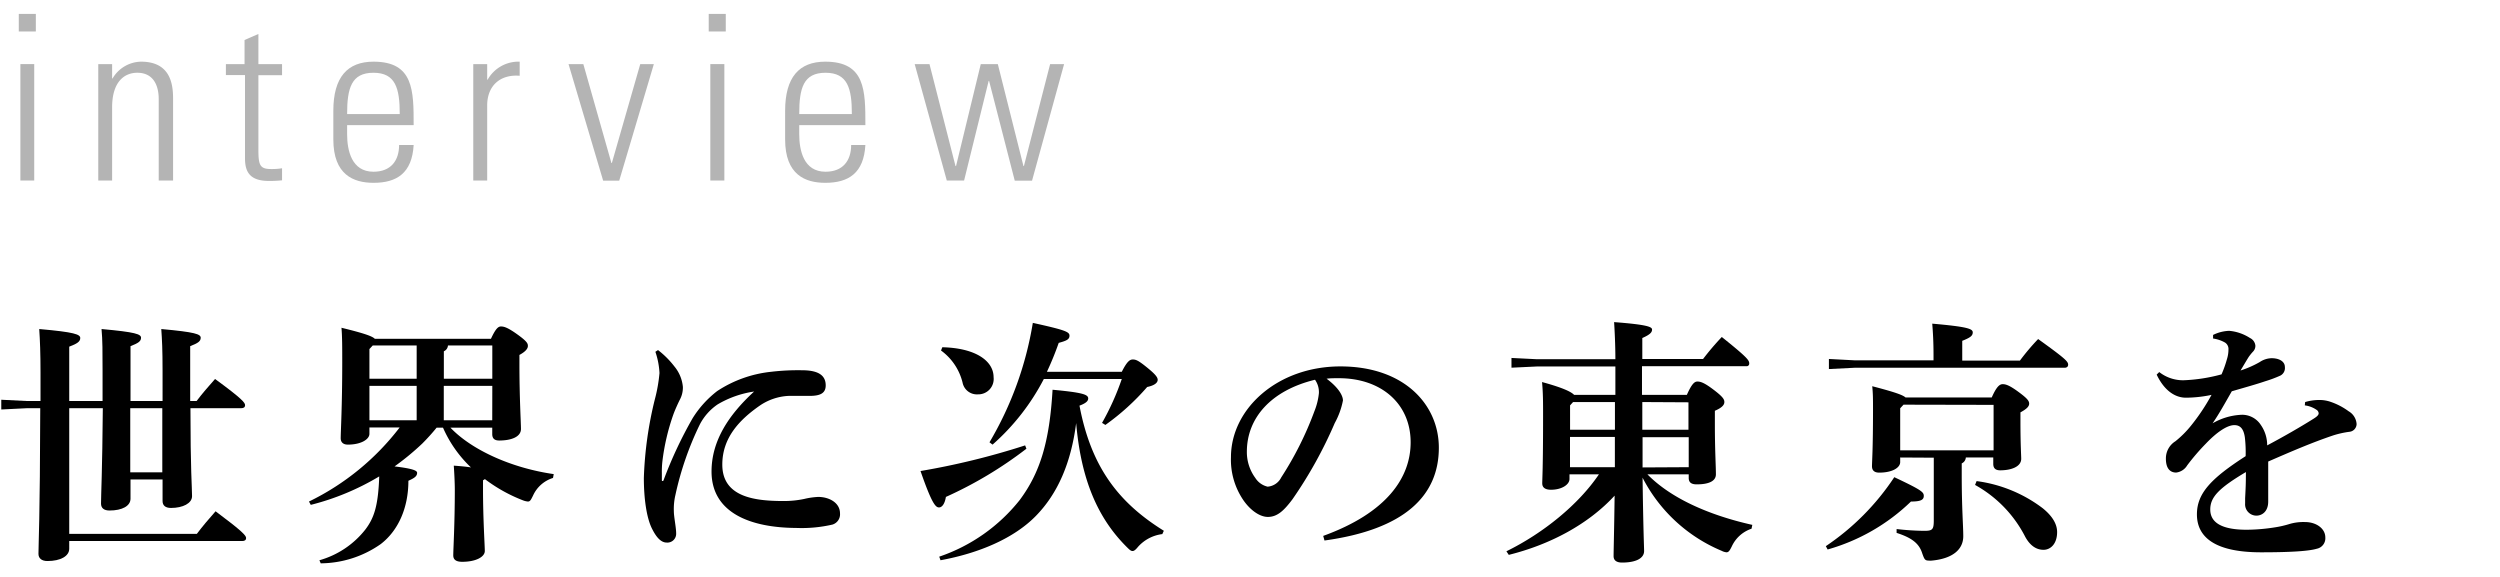
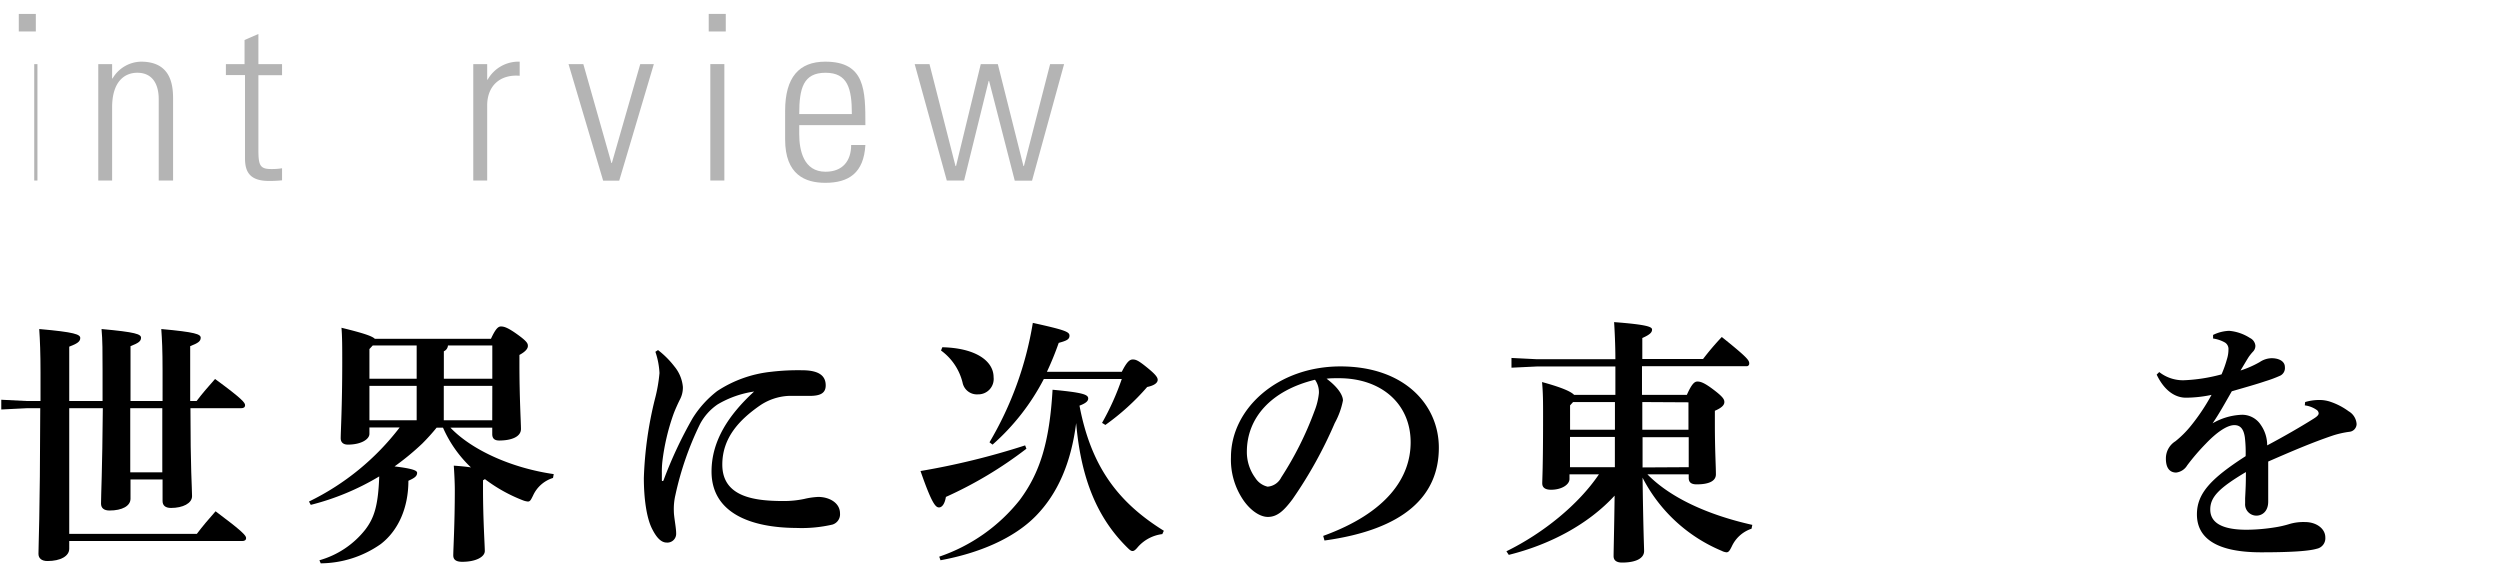
<svg xmlns="http://www.w3.org/2000/svg" width="390" height="90" viewBox="0 0 390 90">
  <defs>
    <style>.cls-1{fill:#b4b4b4;}</style>
  </defs>
  <g id="logo">
    <path d="M16,62.56V57.84C16,55,16,53,15.84,51.33c5.32.48,6.16.8,6.16,1.36s-.44.84-1.64,1.31v8.56h5V57.84c0-3.27-.08-4.83-.2-6.51,5.31.48,6.15.8,6.15,1.36s-.43.84-1.64,1.31v8.56h1c.84-1.12,1.88-2.32,2.88-3.44,4.32,3.16,4.68,3.72,4.68,4.08s-.24.48-.64.48H29.71c0,9.52.25,12.44.25,13.72,0,1.12-1.44,1.84-3.28,1.84-.89,0-1.32-.4-1.32-1.08V74.8h-5v3c0,1.12-1.28,1.84-3.28,1.84-.88,0-1.32-.4-1.32-1.08,0-1.4.2-5.08.28-14.88H10.8v19.6H30.71c.84-1.12,1.92-2.4,2.92-3.52,4.24,3.16,4.76,3.8,4.76,4.16s-.24.48-.64.48H10.8v1.2c0,1.16-1.36,1.92-3.4,1.92C6.48,87.52,6,87.08,6,86.4c0-1.56.24-5.4.28-22.72H4.2l-4,.2V62.36l4,.2H6.32V58.08c0-2.95-.08-5-.2-6.75,5.52.48,6.4.84,6.4,1.4s-.48.88-1.72,1.35v8.48Zm4.32,11.12h5v-10h-5Z" />
    <path d="M57.63,66.68v1c0,.84-1.28,1.68-3.36,1.68-.72,0-1.12-.36-1.12-1,0-1,.24-5,.24-11.8,0-2.23,0-4.07-.12-5.43,3.6.88,4.8,1.32,5.2,1.72H76.59c.72-1.56,1.12-1.92,1.56-1.92s1,.12,2.56,1.24,1.64,1.44,1.64,1.8-.28.84-1.32,1.4v1.39c0,5.32.24,9.12.24,10.16,0,1.24-1.52,1.8-3.4,1.8-.68,0-1.08-.28-1.08-1v-1H70.27c3.28,3.44,9.44,6.28,16.11,7.24l-.11.6a5.06,5.06,0,0,0-3.12,2.76c-.32.64-.44.92-.8.92a2.85,2.85,0,0,1-.8-.2,24.28,24.28,0,0,1-5.88-3.28c-.12,0-.2.12-.32.16v1.36c0,4.72.28,8.8.28,9.68s-1.32,1.68-3.52,1.68c-1,0-1.4-.36-1.4-1,0-1,.24-4.84.24-10.2,0-1.12-.08-2.68-.16-3.8,1.08.08,2,.16,2.68.28a19.16,19.16,0,0,1-4.36-6.2h-1Q67.07,68,65.87,69.2a40.83,40.83,0,0,1-4.32,3.56c3,.36,3.52.68,3.52,1,0,.56-.48.84-1.36,1.24,0,4.2-1.56,7.76-4.32,9.88a16.49,16.49,0,0,1-9.36,3l-.2-.48A13.92,13.92,0,0,0,57,82.6c1.36-1.8,2-3.68,2.16-8.28a39.48,39.48,0,0,1-10.68,4.44l-.28-.52A39.57,39.57,0,0,0,62.35,66.68ZM65,53.89H58.15l-.52.56v4.63H65Zm0,11.67V60.2H57.63v5.36Zm4.88-11.67a1.06,1.06,0,0,1-.64.91v4.28h7.56V53.89Zm6.92,6.31H69.23v5.36h7.56Z" />
    <path d="M102.65,54.61a14,14,0,0,1,2.56,2.56,5.84,5.84,0,0,1,1.32,3.19,4,4,0,0,1-.48,2c-.16.32-.68,1.4-1,2.28A34.1,34.1,0,0,0,103.33,72a14.47,14.47,0,0,0-.08,1.84v1c0,.16,0,.2.12.2s.12-.08.16-.16a65.93,65.93,0,0,1,4.52-9.64A16.09,16.09,0,0,1,111.89,61a18.86,18.86,0,0,1,8.4-3,35.56,35.56,0,0,1,4.84-.24c2.6,0,3.68.84,3.68,2.36,0,1.32-1,1.64-2.56,1.64H123a8.68,8.68,0,0,0-4.48,1.52c-3.16,2.2-5.84,5-5.84,9.2,0,5.08,5.08,5.68,9.56,5.68a15.5,15.5,0,0,0,3.2-.32,11.62,11.62,0,0,1,2.2-.32c1.72,0,3.4.92,3.4,2.56a1.67,1.67,0,0,1-1.2,1.76,21.37,21.37,0,0,1-5.64.52C117.05,82.32,111,80,111,73.56c0-4.8,2.68-8.84,6.64-12.48a15.61,15.61,0,0,0-5.68,2,8.52,8.52,0,0,0-2.8,3.16,48.46,48.46,0,0,0-3.8,11,9.49,9.49,0,0,0-.24,2.48c0,.92.36,2.56.36,3.48A1.37,1.37,0,0,1,104,84.64c-.76,0-1.48-.6-2.2-2-1-1.84-1.36-5.16-1.36-8.08a58.6,58.6,0,0,1,1.72-12.28,24.39,24.39,0,0,0,.72-4.08,12.08,12.08,0,0,0-.64-3.32Z" />
    <path d="M160.12,70a62.79,62.79,0,0,1-12.56,7.52c-.16,1-.56,1.64-1.08,1.64s-1.12-.6-2.88-5.68a115.85,115.85,0,0,0,16.32-4Zm21.2,13.32a6.06,6.06,0,0,0-3.8,2c-.36.44-.6.64-.84.64s-.44-.16-.8-.52c-4.64-4.56-7.24-10.64-8-19.44-.8,6.24-2.88,11-6.28,14.48s-8.8,5.8-14.88,6.92l-.2-.56A27.18,27.18,0,0,0,159.08,78c3.12-4.2,4.64-8.92,5.12-17.2,4.76.44,5.56.76,5.56,1.36,0,.36-.28.72-1.36,1.12,1.8,9.48,6,15.08,13.16,19.52ZM147,54.17c5.24.12,8,2.16,8,4.67a2.4,2.4,0,0,1-2.44,2.68,2.28,2.28,0,0,1-2.4-1.84,8.76,8.76,0,0,0-3.36-5Zm15.84,4.95a35.24,35.24,0,0,1-8,10.24l-.48-.36a53.45,53.45,0,0,0,6.76-18.63c5.08,1.12,5.72,1.4,5.72,2s-.52.8-1.68,1.12A48,48,0,0,1,163.32,58H175c.8-1.59,1.24-1.92,1.72-1.92s.88.17,2.12,1.17,1.76,1.55,1.76,2-.48.88-1.64,1.12a37,37,0,0,1-6.52,5.92l-.52-.32A40.31,40.31,0,0,0,175,59.12Z" />
    <path d="M206.42,83.6C216.34,80,220.06,74.52,220.06,69c0-6-4.56-10-11.19-10-.73,0-1.37,0-1.92.08,1.87,1.4,2.55,2.64,2.55,3.4a12.06,12.06,0,0,1-1.28,3.52,67.47,67.47,0,0,1-6.59,11.88c-1.32,1.76-2.36,2.76-3.84,2.76-1.24,0-2.68-1-3.76-2.52a11.17,11.17,0,0,1-2-6.8c0-7.56,7.28-14.16,17.07-14.16,10,0,15.36,6,15.36,12.68,0,7.48-5.32,12.76-17.84,14.48ZM194.51,70.48a6.81,6.81,0,0,0,1.32,4.08,3.09,3.09,0,0,0,1.92,1.36,2.59,2.59,0,0,0,2.12-1.44,51.74,51.74,0,0,0,5.19-10.36,10.23,10.23,0,0,0,.69-2.8,3.36,3.36,0,0,0-.61-2.08C198.27,60.92,194.51,65.2,194.51,70.48Z" />
    <path d="M257,74c3.56,3.64,9.4,6.32,16.36,7.88l-.12.6a5.2,5.2,0,0,0-3.08,2.76c-.32.64-.48.92-.84.92a2.2,2.2,0,0,1-.76-.24,24.48,24.48,0,0,1-12.32-11.4c.12,8.68.24,10.8.24,11.44,0,1.12-1.24,1.8-3.44,1.8-.88,0-1.32-.36-1.32-1,0-.92.08-3.36.16-9.44-4.12,4.48-10.08,7.64-16.51,9.24L235,86c5.79-2.84,11.27-7.32,14.43-12h-4.59v.72c0,.88-1.21,1.68-2.88,1.68-.88,0-1.37-.32-1.37-1s.13-2.28.13-10.48c0-2.2,0-3.56-.16-5.32,3.39.92,4.59,1.56,5,2H252V57.17H239.79l-4,.19V55.84l4,.2H252c0-2.27-.12-4.59-.2-5.79,5.28.4,5.92.76,5.92,1.16s-.24.76-1.52,1.32V56h9.48a42.26,42.26,0,0,1,2.92-3.43c4.08,3.27,4.28,3.64,4.28,4.15a.4.4,0,0,1-.44.41H256.15v4.47h7c.76-1.72,1.2-2.08,1.64-2.08s1,.12,2.48,1.24S269,62.28,269,62.72s-.36.88-1.48,1.36v2.08c0,4.08.16,6.48.16,7.84,0,1-1,1.56-3,1.56-.8,0-1.24-.28-1.24-1V74Zm-11.6-11.28-.47.52v3.8h7c0-1.44,0-2.88,0-4.32Zm6.52,10.16c0-1.56,0-3.16,0-4.72h-7v4.72Zm4.28-10.16,0,4.32h7.2V62.76Zm7.24,10.16V68.2h-7.2v4.72Z" />
-     <path d="M284.83,85.2a38.54,38.54,0,0,0,10.68-10.76c4.24,2,4.6,2.32,4.6,2.92s-.44.88-2,.88a30.69,30.69,0,0,1-13,7.48Zm16.8-29.83c0-1.88-.08-3.44-.2-4.88,5.48.48,6.32.8,6.32,1.36s-.44.84-1.64,1.32v3.08h9a34.9,34.9,0,0,1,2.84-3.36c4.16,3,4.68,3.48,4.68,4,0,.33-.24.48-.56.48H289.31l-4,.2V56l4,.21h12.32Zm-5.2,16v.72c0,.84-1.16,1.64-3.28,1.64-.72,0-1.12-.32-1.12-1s.16-2.52.16-8.8c0-1.68,0-2.48-.12-3.68,3.52.92,4.76,1.36,5.2,1.76h13.44c.76-1.72,1.24-2.08,1.72-2.08s1.08.2,2.44,1.2,1.68,1.4,1.68,1.84-.4.84-1.36,1.36v1.36c0,3.72.12,5.32.12,5.88,0,1.24-1.56,1.8-3.28,1.8-.68,0-1.08-.28-1.08-1v-1h-4.28a1.09,1.09,0,0,1-.64.92v1.8c0,5.24.24,7.88.24,9.56,0,2-1.56,3.48-4.88,3.8a2.46,2.46,0,0,1-.52,0c-.6,0-.68-.24-1-1.12-.48-1.56-1.64-2.44-4-3.2l0-.6a40.4,40.4,0,0,0,4.28.28c1.28,0,1.52-.16,1.52-1.6V71.4Zm.52-8.24-.52.56v6.56H311V63.16Zm11.4,11.92a21.73,21.73,0,0,1,10.32,4.24c1.48,1.2,2.24,2.44,2.24,3.72,0,1.8-1,2.76-2.12,2.76s-2.08-.64-2.84-2a19.25,19.25,0,0,0-7.84-8.12Z" />
    <path d="M359.6,62.72a7.73,7.73,0,0,1,2.07-.32,5.3,5.3,0,0,1,1.88.28,10.31,10.31,0,0,1,2.84,1.48,2.48,2.48,0,0,1,1.24,2,1.24,1.24,0,0,1-1.12,1.2,14.64,14.64,0,0,0-2.52.56c-3.44,1.16-6.75,2.6-10.15,4.08,0,1.32,0,2.56,0,3.6s0,2,0,2.64c0,1.6-1,2.2-1.84,2.2a1.77,1.77,0,0,1-1.76-1.92c0-.16,0-.68,0-.8.08-1.52.12-2.24.12-4.08-4.16,2.48-5.56,3.88-5.56,5.84,0,2.16,2,3.16,5.68,3.16a29,29,0,0,0,4.32-.36,15.83,15.83,0,0,0,2.44-.56,7.7,7.7,0,0,1,2.35-.28c1.73,0,3.16,1,3.16,2.4a1.66,1.66,0,0,1-1.32,1.76c-1.19.36-3.91.56-8.71.56-7,0-10-2.24-10-5.92,0-3.28,2.2-5.6,7.6-9.08a20.4,20.4,0,0,0-.12-2.92c-.2-1.4-.76-1.92-1.64-1.92-1.16,0-2.8,1.16-4.44,2.88a34.1,34.1,0,0,0-2.92,3.4,2.33,2.33,0,0,1-1.72,1.12c-.8,0-1.6-.48-1.6-2.16a3.14,3.14,0,0,1,1.48-2.72,15.63,15.63,0,0,0,2.44-2.44A31.67,31.67,0,0,0,345,61.6a19.67,19.67,0,0,1-4,.44c-1.6,0-3.32-1-4.56-3.6l.4-.4a6,6,0,0,0,3.8,1.28,26.06,26.06,0,0,0,5.92-.92,17.27,17.27,0,0,0,.84-2.36,5,5,0,0,0,.24-1.51,1.19,1.19,0,0,0-.52-1.08,5.17,5.17,0,0,0-1.88-.64v-.56a6.14,6.14,0,0,1,2.52-.64A7.13,7.13,0,0,1,351,52.73a1.48,1.48,0,0,1,.84,1.19,1.28,1.28,0,0,1-.32.88,7.75,7.75,0,0,0-.72.88c-.36.57-.84,1.4-1.28,2.12a15.66,15.66,0,0,0,3-1.32,3.44,3.44,0,0,1,1.84-.6c1.24,0,2.08.53,2.08,1.37a1.32,1.32,0,0,1-.72,1.35,19.67,19.67,0,0,1-2.36.88c-1.28.44-3,.92-5.2,1.56-1.08,1.88-2,3.56-3,5a9.79,9.79,0,0,1,4.28-1.32,3.47,3.47,0,0,1,3.24,1.56,5.53,5.53,0,0,1,1,3.2c2.64-1.4,5.2-2.88,7.11-4.08.52-.32.92-.6.92-.92a.69.69,0,0,0-.35-.56,4.13,4.13,0,0,0-1.81-.68Z" />
-     <path class="cls-1" d="M2.93,4.91V2.17H5.59V4.91Zm.25,23.25V10H5.34V28.16Z" />
+     <path class="cls-1" d="M2.93,4.91V2.17H5.59V4.91m.25,23.25V10H5.34V28.16Z" />
    <path class="cls-1" d="M17.49,28.16H15.33V10h2.16v2.24h.07A5.26,5.26,0,0,1,22,9.62c4.49,0,5,3.35,5,5.73V28.16H24.76V15.46c0-2.13-.83-4.11-3.35-4.11-1.94,0-3.92,1.33-3.92,5.4Z" />
    <path class="cls-1" d="M35.24,11.71V10h2.91V6.24l2.16-.94V10H44v1.73H40.31V23.37c0,2.42.25,3,2,3A9.85,9.85,0,0,0,44,26.25v1.88a19.68,19.68,0,0,1-2,.1c-2.92,0-3.78-1.29-3.78-3.52v-13Z" />
-     <path class="cls-1" d="M54.15,19.52v1.41c0,2.52.69,5.86,4.11,5.86,2.7,0,4-1.72,4-4.17h2.27c-.25,4.39-2.63,5.9-6.26,5.9-3.13,0-6.27-1.26-6.27-6.77V17.29c0-5.25,2.2-7.67,6.27-7.67,6.26,0,6.26,4.5,6.26,9.9Zm8.21-1.73c0-4-.65-6.44-4.1-6.44s-4.11,2.41-4.11,6.44Z" />
    <path class="cls-1" d="M76,12.43h.07a5.52,5.52,0,0,1,5-2.81v2.2C78,11.57,76,13.4,76,16.46v11.7H73.83V10H76Z" />
    <path class="cls-1" d="M95.38,25.43h.07L99.88,10H102l-5.4,18.18H94.09L88.69,10H91Z" />
    <path class="cls-1" d="M110.56,4.91V2.17h2.66V4.91Zm.25,23.25V10H113V28.16Z" />
    <path class="cls-1" d="M124.68,19.52v1.41c0,2.52.68,5.86,4.1,5.86,2.7,0,4-1.72,4-4.17H135c-.25,4.39-2.62,5.9-6.26,5.9-3.13,0-6.26-1.26-6.26-6.77V17.29c0-5.25,2.19-7.67,6.26-7.67,6.26,0,6.26,4.5,6.26,9.9Zm8.21-1.73c0-4-.65-6.44-4.11-6.44s-4.1,2.41-4.1,6.44Z" />
    <path class="cls-1" d="M142.69,10H145l4.06,15.91h.08L153,10h2.66l4,15.91h.07L163.82,10H166l-5,18.18h-2.7l-4-15.55h-.07L150.4,28.16h-2.7Z" />
  </g>
</svg>